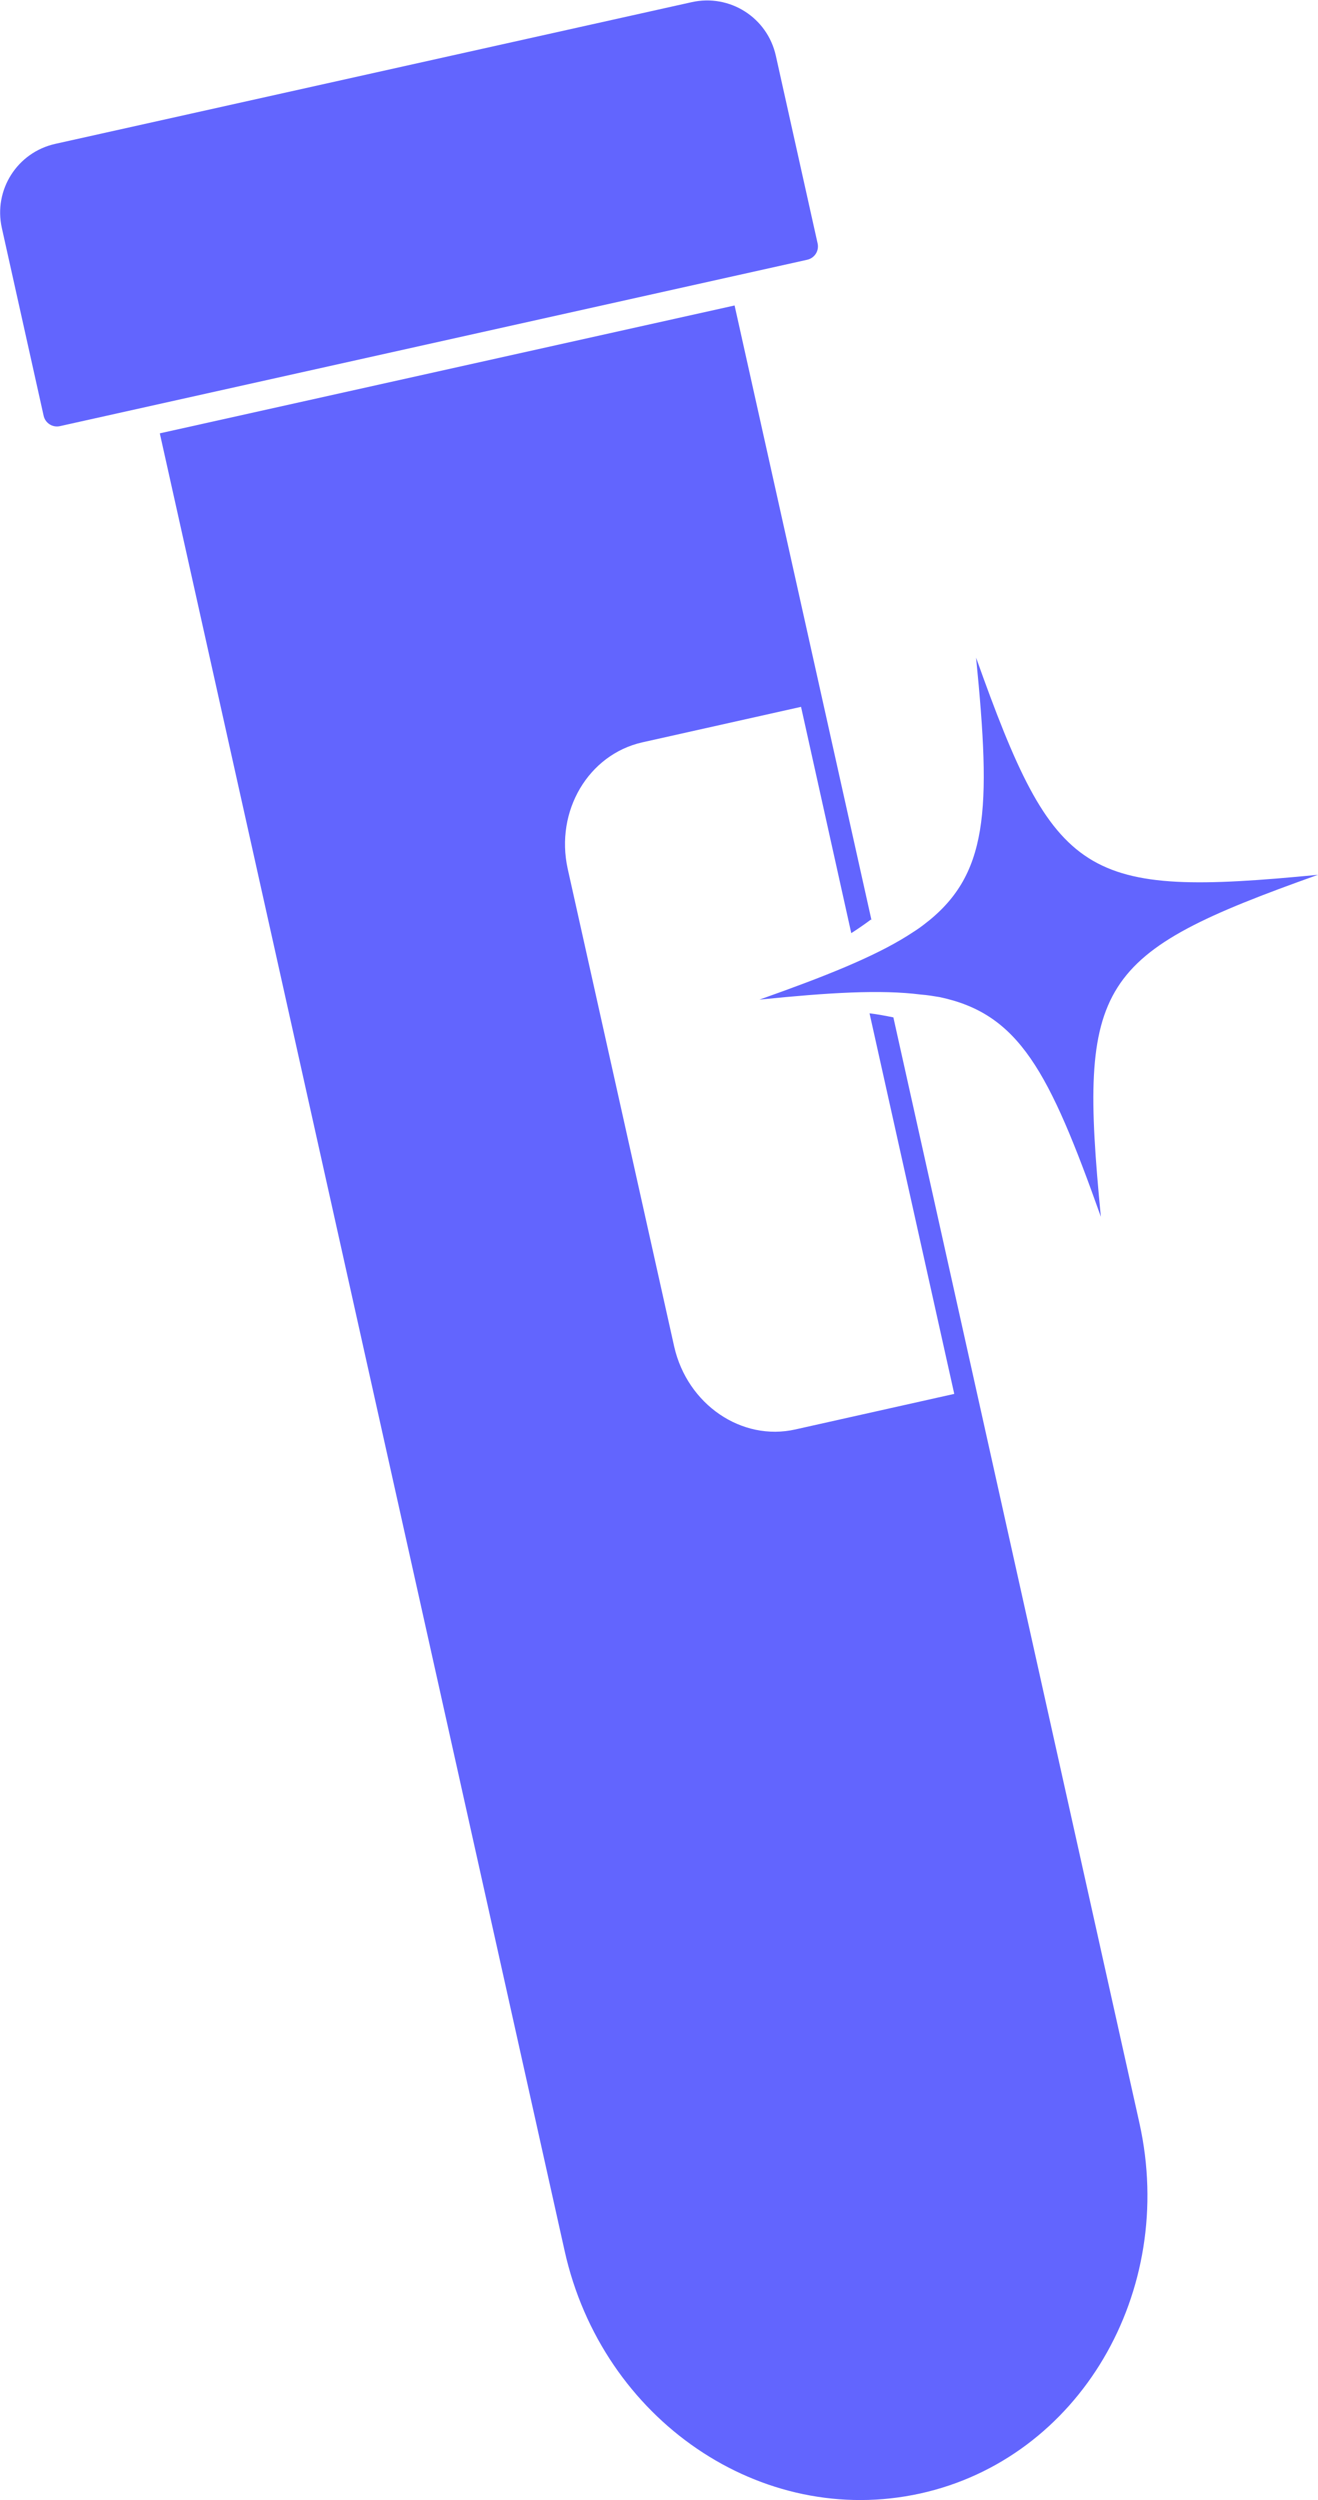
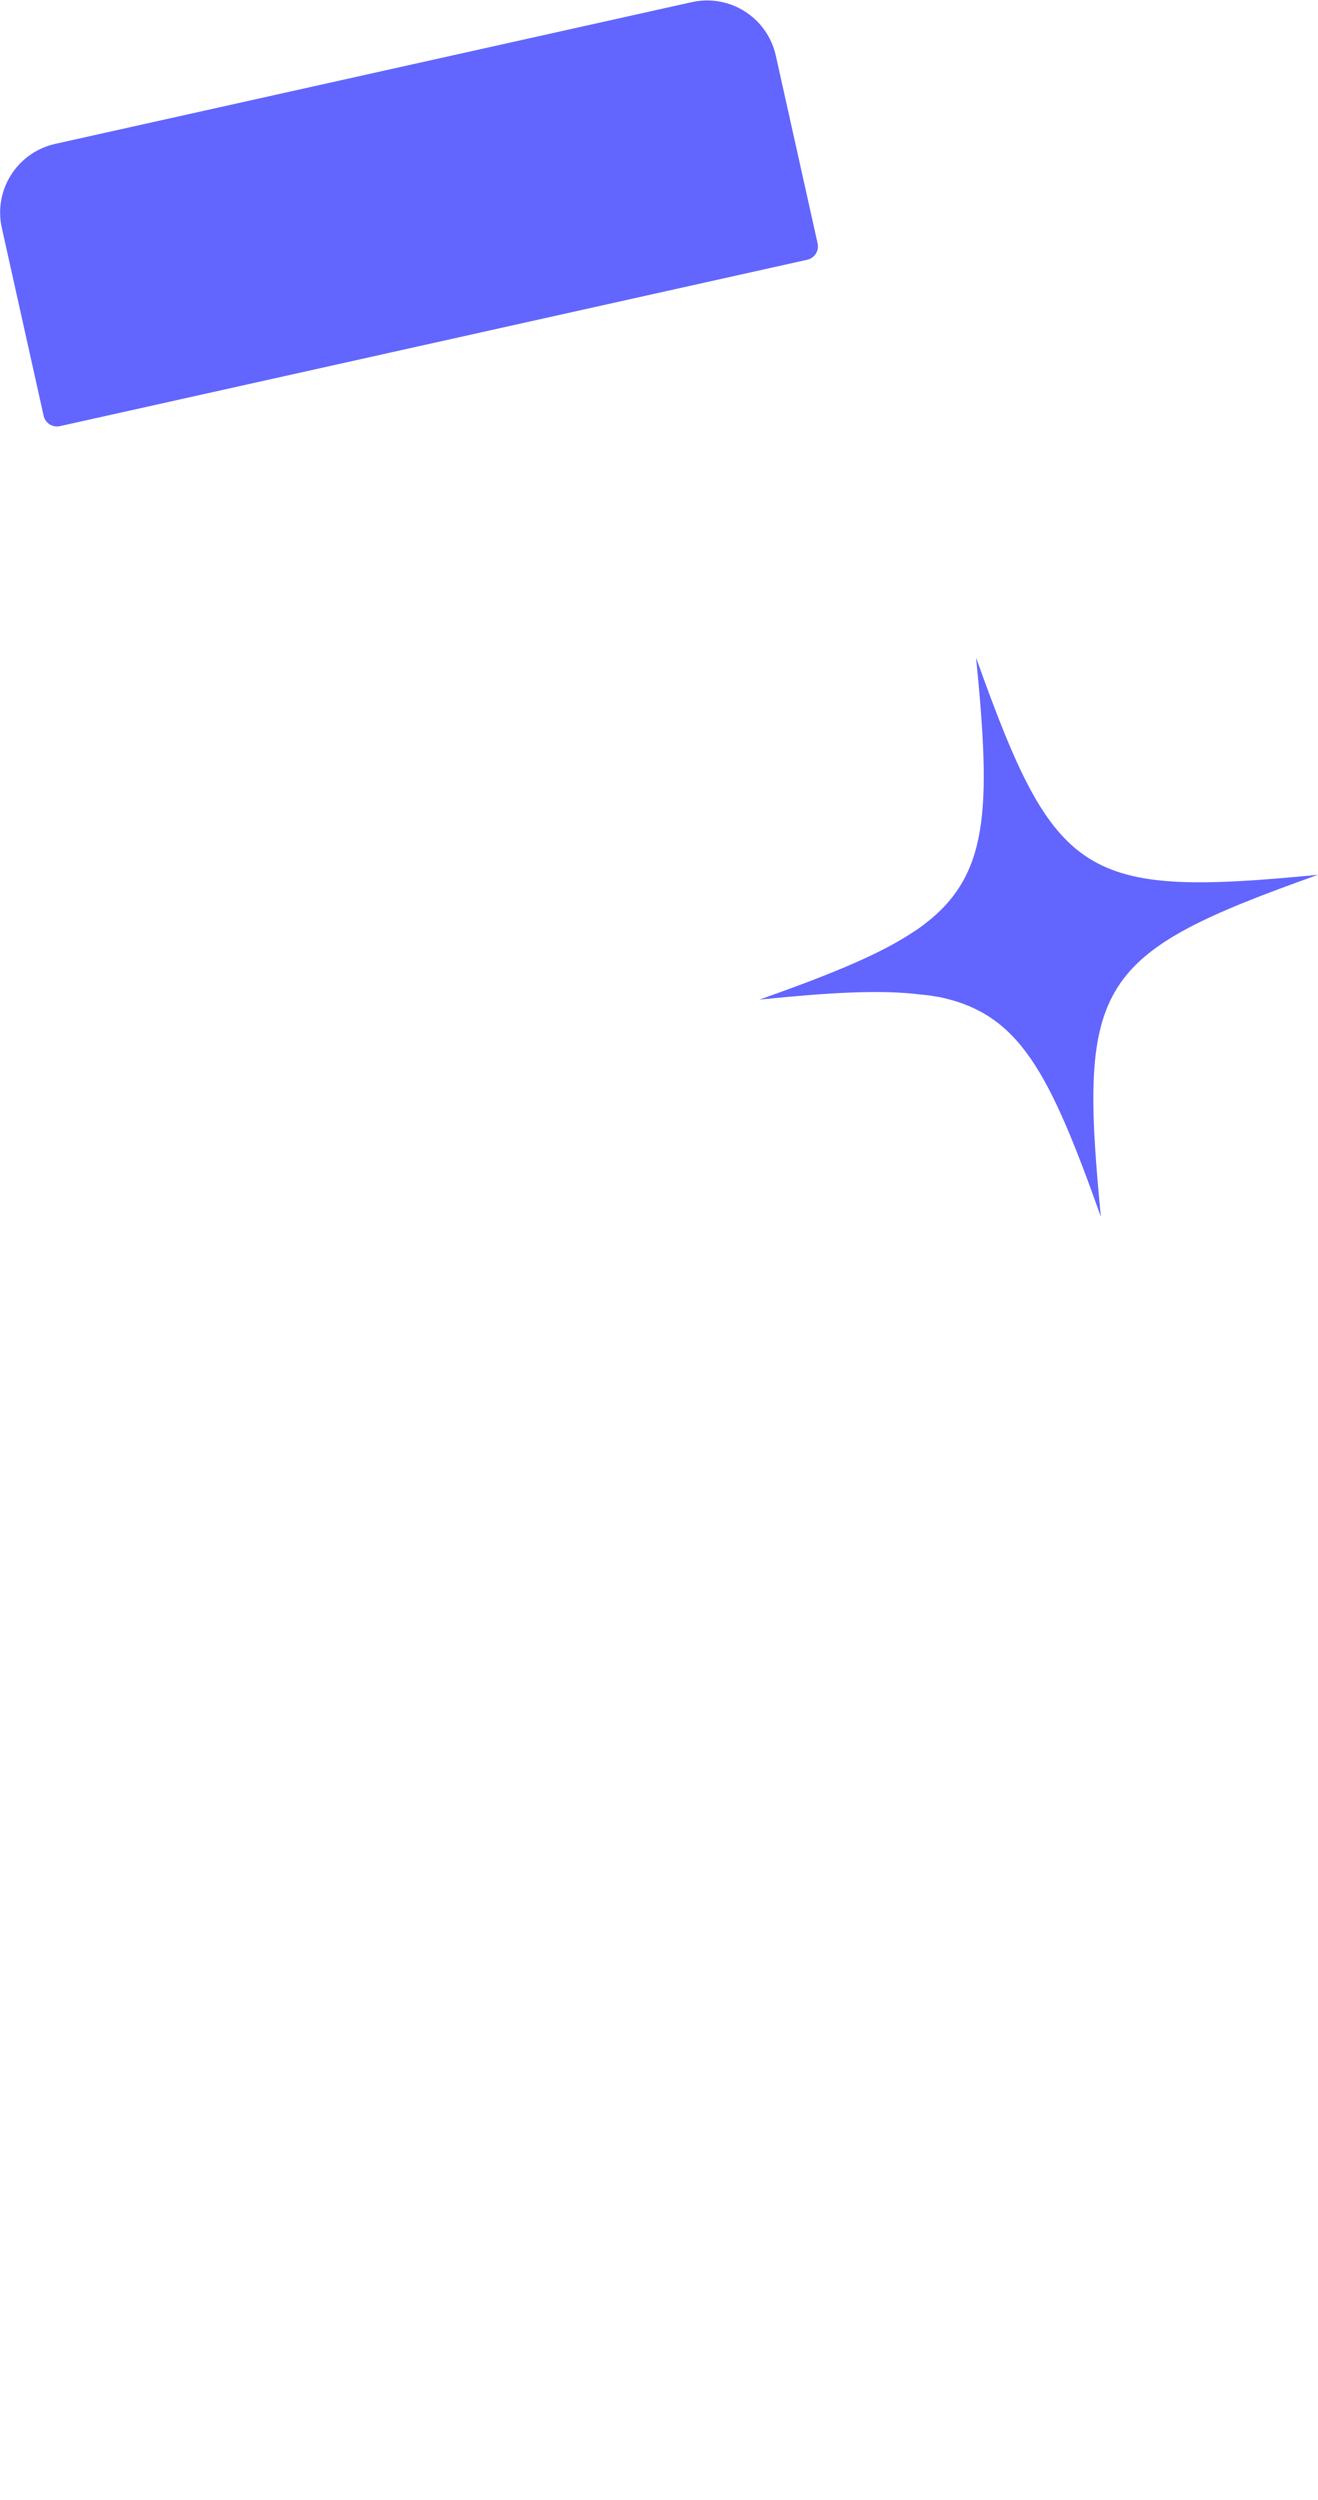
<svg xmlns="http://www.w3.org/2000/svg" id="Capa_2" data-name="Capa 2" viewBox="0 0 25.98 49.27">
  <defs>
    <style>
      .cls-1 {
        fill: #6265fe;
      }
    </style>
  </defs>
  <g id="Capa_1-2" data-name="Capa 1">
    <g>
      <path class="cls-1" d="M1.53,1.37h12.85c.77,0,1.39.62,1.39,1.39v3.79c0,.15-.12.27-.27.27H.41c-.15,0-.27-.12-.27-.27v-3.79C.14,1.99.76,1.37,1.53,1.37Z" transform="translate(-.7 1.83) rotate(-12.55)" />
-       <path class="cls-1" d="M17.18,18.14l-2.7-12.12-11.33,2.52,7.98,35.82c.74,3.33,3.88,5.47,7.01,4.78s5.06-3.97,4.32-7.3l-4.85-21.79c-.15-.03-.3-.06-.47-.08l1.67,7.5-3.13.7c-1.06.24-2.13-.49-2.39-1.63l-2.1-9.42c-.25-1.14.41-2.25,1.47-2.49l3.13-.7.99,4.46c.14-.09.27-.18.39-.27Z" />
      <path class="cls-1" d="M25.98,17.24c-4.38,1.56-4.73,2.11-4.28,6.74-1.02-2.87-1.61-4-3.18-4.33-.12-.02-.24-.04-.37-.05-.79-.1-1.8-.04-3.18.1,1.3-.46,2.25-.84,2.92-1.26.11-.07.22-.14.31-.21,1.29-.97,1.34-2.25,1.04-5.27,1.56,4.38,2.11,4.73,6.74,4.28Z" />
    </g>
  </g>
</svg>